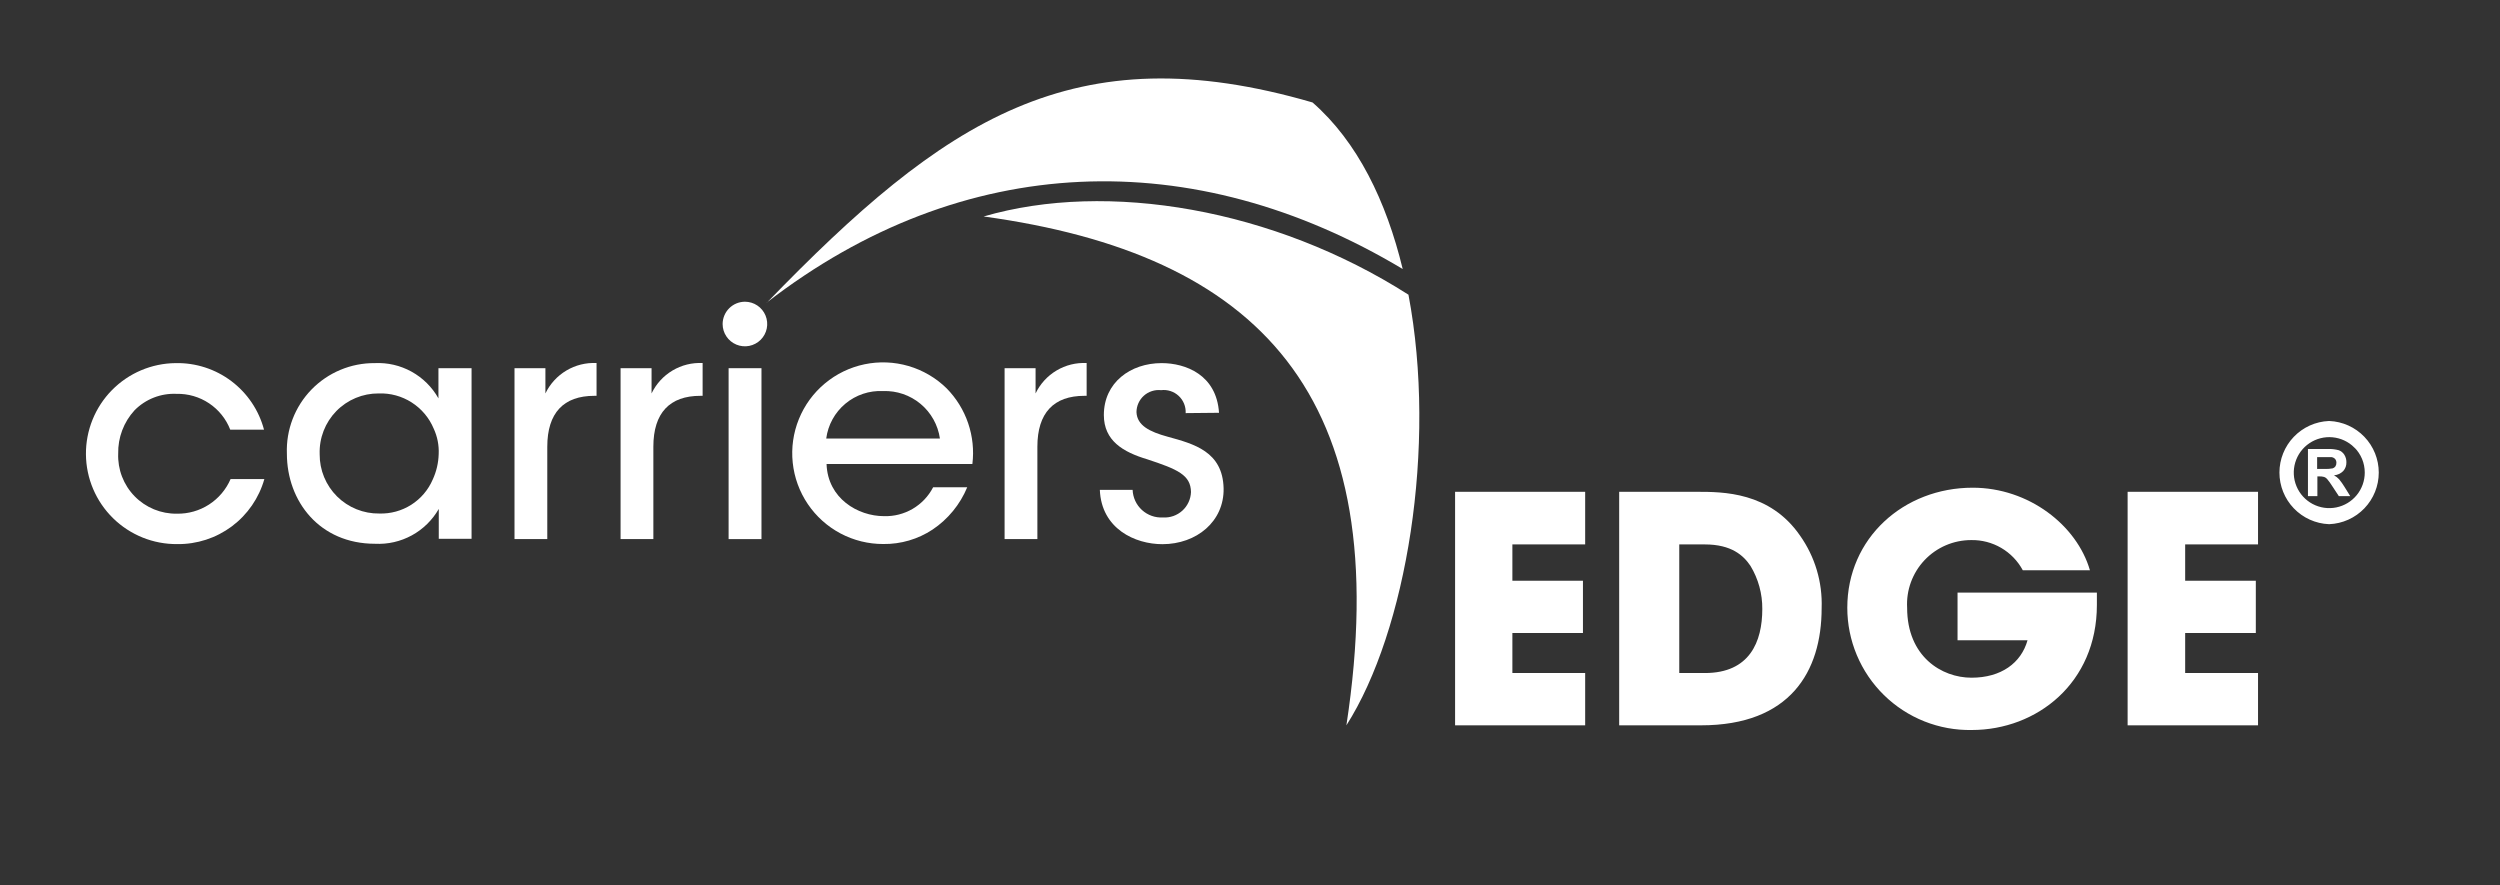
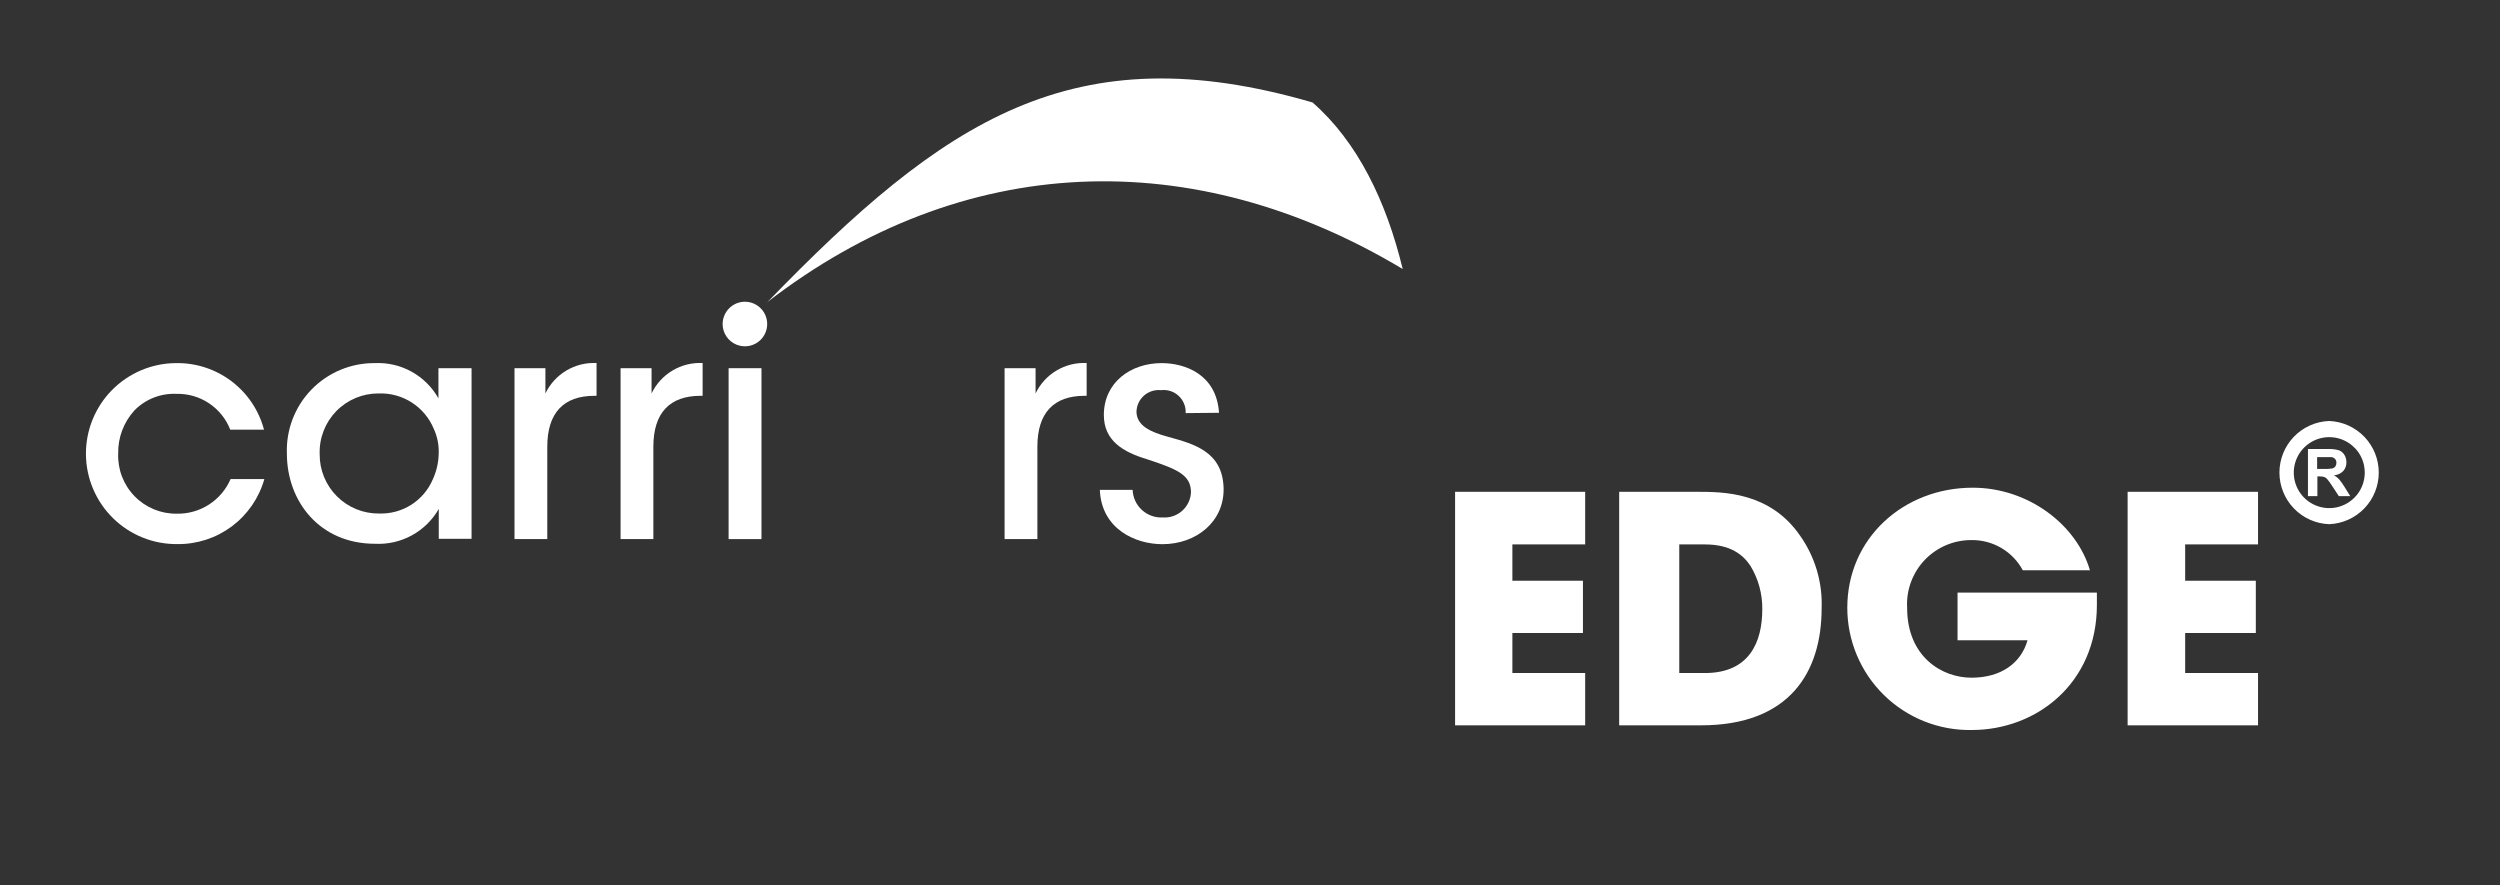
<svg xmlns="http://www.w3.org/2000/svg" width="305" height="108" viewBox="0 0 305 108" fill="none">
  <rect x="0" y="0" width="305" height="108" fill="#333333" stroke="none" />
  <path d="M148.72 50.36C148.42 45.72 144.64 44.3 141.72 44.3C137.91 44.3 134.67 46.68 134.67 50.63C134.67 53.77 137.02 55.15 139.95 56.03C143.69 57.26 145.27 57.95 145.3 60.03C145.285 60.46 145.184 60.883 145.002 61.273C144.821 61.663 144.564 62.013 144.245 62.302C143.926 62.591 143.552 62.813 143.146 62.956C142.74 63.098 142.31 63.157 141.88 63.13C141.415 63.157 140.949 63.091 140.509 62.935C140.07 62.779 139.666 62.537 139.321 62.224C138.977 61.91 138.698 61.53 138.502 61.107C138.306 60.684 138.197 60.226 138.18 59.76H134.18C134.37 64.52 138.49 66.39 141.81 66.39C145.97 66.39 149.36 63.63 149.28 59.57C149.17 55.08 145.66 54.16 142.46 53.28C140.23 52.67 138.72 51.9 138.65 50.28C138.652 49.901 138.734 49.526 138.89 49.181C139.045 48.835 139.272 48.526 139.555 48.273C139.837 48.021 140.17 47.831 140.531 47.715C140.892 47.599 141.273 47.559 141.65 47.6C142.038 47.553 142.432 47.591 142.804 47.712C143.176 47.833 143.517 48.035 143.802 48.301C144.088 48.568 144.312 48.894 144.459 49.257C144.605 49.619 144.671 50.01 144.65 50.4L148.72 50.36Z" fill="white" />
  <path d="M122.56 65.77H126.56V54.5C126.56 50.36 128.56 48.29 132.3 48.29H132.57V44.29C131.281 44.225 130.002 44.542 128.894 45.203C127.785 45.863 126.897 46.836 126.34 48V44.92H122.56V65.77Z" fill="white" />
-   <path d="M118.63 56.61C118.836 54.932 118.659 53.229 118.113 51.629C117.568 50.029 116.668 48.573 115.48 47.37C114.18 46.098 112.587 45.166 110.841 44.655C109.096 44.145 107.252 44.072 105.471 44.443C103.691 44.814 102.029 45.617 100.633 46.783C99.236 47.948 98.148 49.439 97.465 51.124C96.781 52.809 96.522 54.636 96.712 56.445C96.901 58.254 97.533 59.988 98.552 61.495C99.57 63.002 100.944 64.234 102.551 65.085C104.159 65.935 105.951 66.376 107.77 66.37C109.901 66.397 111.991 65.784 113.77 64.61C115.658 63.344 117.129 61.549 118 59.45H113.84C113.274 60.543 112.41 61.454 111.349 62.077C110.287 62.7 109.07 63.009 107.84 62.97C104.68 62.97 100.98 60.82 100.84 56.61H118.63ZM100.8 53.5C101.016 51.841 101.85 50.324 103.134 49.251C104.418 48.178 106.059 47.628 107.73 47.71C109.397 47.648 111.029 48.206 112.31 49.275C113.591 50.343 114.432 51.849 114.67 53.5H100.8Z" fill="white" />
  <path d="M88.89 65.77H92.9V44.92H88.89V65.77Z" fill="white" />
  <path d="M75.71 65.77H79.71V54.5C79.71 50.36 81.71 48.29 85.45 48.29H85.72V44.29C84.431 44.225 83.152 44.542 82.044 45.203C80.935 45.863 80.047 46.836 79.49 48V44.92H75.71V65.77Z" fill="white" />
  <path d="M62.77 65.77H66.769V54.5C66.769 50.36 68.769 48.29 72.51 48.29H72.779V44.29C71.49 44.225 70.21 44.543 69.1 45.203C67.99 45.863 67.099 46.836 66.54 48V44.92H62.77V65.77Z" fill="white" />
  <path d="M57.49 44.92H53.49V48.6C52.721 47.23 51.586 46.102 50.212 45.343C48.837 44.583 47.278 44.222 45.71 44.3C44.272 44.289 42.848 44.57 41.522 45.126C40.196 45.681 38.996 46.499 37.995 47.531C36.994 48.563 36.213 49.787 35.698 51.129C35.183 52.471 34.946 53.904 35 55.34C35 61.17 39 66.34 45.75 66.34C47.313 66.421 48.867 66.066 50.241 65.316C51.614 64.565 52.753 63.449 53.53 62.09V65.73H57.53V44.92H57.49ZM39 55.38C38.969 54.418 39.132 53.459 39.481 52.561C39.83 51.664 40.356 50.846 41.028 50.157C41.7 49.468 42.505 48.921 43.394 48.551C44.282 48.18 45.237 47.993 46.2 48C47.622 47.948 49.026 48.331 50.224 49.098C51.423 49.864 52.36 50.978 52.91 52.29C53.361 53.262 53.57 54.329 53.52 55.4C53.49 56.475 53.242 57.534 52.79 58.51C52.245 59.773 51.333 60.844 50.172 61.582C49.011 62.32 47.655 62.692 46.28 62.65C45.324 62.663 44.376 62.486 43.49 62.128C42.604 61.77 41.798 61.239 41.12 60.565C40.442 59.892 39.905 59.09 39.541 58.206C39.177 57.323 38.993 56.376 39 55.42V55.38Z" fill="white" />
  <path d="M28.13 58.45C27.579 59.723 26.662 60.804 25.496 61.556C24.33 62.307 22.967 62.695 21.58 62.67C20.621 62.684 19.67 62.503 18.783 62.138C17.897 61.772 17.094 61.23 16.424 60.544C15.754 59.858 15.231 59.043 14.886 58.148C14.542 57.254 14.383 56.298 14.42 55.34C14.379 53.385 15.096 51.489 16.42 50.05C17.085 49.377 17.885 48.851 18.767 48.506C19.649 48.161 20.594 48.006 21.54 48.05C22.948 48.018 24.332 48.42 25.504 49.202C26.676 49.983 27.579 51.107 28.09 52.42H32.21C31.583 50.054 30.179 47.968 28.224 46.495C26.27 45.023 23.877 44.25 21.43 44.3C18.502 44.325 15.704 45.512 13.651 47.601C11.599 49.689 10.46 52.507 10.485 55.435C10.51 58.363 11.697 61.161 13.786 63.214C15.874 65.266 18.692 66.405 21.62 66.38C24.017 66.411 26.358 65.651 28.28 64.218C30.201 62.784 31.597 60.757 32.25 58.45H28.13Z" fill="white" />
  <path d="M177.52 88.49H193.39V82.11H184.51V77.23H193.12V70.85H184.51V66.42H193.39V60H177.52V88.49ZM197.52 88.49H207.52C218.38 88.49 222.24 81.95 222.24 74.19C222.355 71.035 221.431 67.929 219.61 65.35C215.92 60 210.2 60 207 60H197.54V88.49H197.52ZM204.82 66.42H208C211.24 66.42 212.71 67.77 213.56 69.04C214.518 70.626 215.017 72.447 215 74.3C215 78.3 213.46 82.11 208 82.11H204.87V66.42H204.82ZM238.82 72.3V78.11H247.36C246.58 80.88 244.15 82.68 240.52 82.68C236.89 82.68 232.67 80.11 232.67 74.15C232.61 73.088 232.768 72.024 233.133 71.025C233.499 70.025 234.064 69.111 234.795 68.337C235.527 67.564 236.408 66.948 237.385 66.527C238.363 66.107 239.416 65.89 240.48 65.89C241.767 65.865 243.036 66.195 244.147 66.844C245.259 67.493 246.17 68.437 246.78 69.57H254.97C253.38 64.08 247.51 59.5 240.67 59.5C232.25 59.5 225.37 65.65 225.37 74.15C225.37 76.132 225.764 78.094 226.531 79.921C227.298 81.749 228.421 83.405 229.836 84.793C231.25 86.181 232.927 87.274 234.768 88.006C236.61 88.739 238.579 89.097 240.56 89.06C248.48 89.06 255.82 83.34 255.82 73.8C255.82 73.23 255.82 72.8 255.82 72.3H238.82ZM259.6 88.49H275.48V82.11H266.59V77.23H275.21V70.85H266.59V66.42H275.48V60H259.57V88.49H259.6Z" fill="white" />
  <path fill-rule="evenodd" clip-rule="evenodd" d="M90.89 36.81C91.428 36.812 91.953 36.973 92.399 37.273C92.845 37.573 93.192 37.999 93.396 38.496C93.6 38.993 93.653 39.54 93.547 40.067C93.441 40.594 93.181 41.078 92.8 41.457C92.419 41.836 91.934 42.094 91.407 42.199C90.88 42.303 90.333 42.248 89.837 42.042C89.341 41.836 88.916 41.487 88.618 41.04C88.319 40.593 88.16 40.068 88.16 39.53C88.163 38.808 88.452 38.116 88.963 37.606C89.475 37.096 90.168 36.81 90.89 36.81Z" fill="white" />
-   <path fill-rule="evenodd" clip-rule="evenodd" d="M171.83 35.94C175.34 54.48 171.58 77.01 164.26 88.49C170.45 48 153.39 31 120 26.41C135.14 22 155.41 25.48 171.81 35.94H171.83Z" fill="white" />
  <path fill-rule="evenodd" clip-rule="evenodd" d="M93.56 36.92C115.2 14.58 130.91 4 160.13 12.5C165.62 17.3 169.13 24.55 171.13 32.82C145.63 17.54 117.5 18.38 93.53 36.92H93.56Z" fill="white" />
  <path d="M284.15 51.86C285.645 51.922 287.059 52.56 288.095 53.64C289.131 54.72 289.709 56.158 289.709 57.655C289.709 59.152 289.131 60.59 288.095 61.67C287.059 62.75 285.645 63.388 284.15 63.45C282.655 63.388 281.241 62.75 280.205 61.67C279.169 60.59 278.591 59.152 278.591 57.655C278.591 56.158 279.169 54.72 280.205 53.64C281.241 52.56 282.655 51.922 284.15 51.86ZM287.57 54.23C286.777 53.444 285.735 52.957 284.623 52.852C283.511 52.747 282.397 53.031 281.471 53.655C280.545 54.279 279.863 55.205 279.543 56.275C279.223 57.345 279.283 58.493 279.714 59.524C280.145 60.554 280.92 61.404 281.906 61.927C282.893 62.451 284.031 62.616 285.125 62.395C286.22 62.174 287.205 61.581 287.911 60.716C288.618 59.85 289.002 58.767 289 57.65C289 57.015 288.875 56.385 288.632 55.798C288.388 55.211 288.03 54.678 287.58 54.23H287.57Z" fill="white" stroke="white" stroke-miterlimit="10" />
  <path d="M281.57 60.53V54.78H284C284.452 54.759 284.904 54.81 285.34 54.93C285.616 55.036 285.851 55.229 286.01 55.48C286.179 55.753 286.266 56.069 286.26 56.39C286.277 56.782 286.141 57.166 285.88 57.46C285.578 57.766 285.178 57.954 284.75 57.99C284.982 58.114 285.191 58.277 285.37 58.47C285.612 58.764 285.832 59.075 286.03 59.4L286.73 60.53H285.34L284.51 59.27C284.327 58.976 284.123 58.695 283.9 58.43C283.805 58.322 283.685 58.239 283.55 58.19C283.358 58.137 283.159 58.114 282.96 58.12H282.72V60.53H281.57ZM282.73 57.21H283.59C283.925 57.226 284.26 57.203 284.59 57.14C284.722 57.096 284.837 57.012 284.92 56.9C285.004 56.769 285.046 56.615 285.04 56.46C285.047 56.289 284.99 56.121 284.88 55.99C284.765 55.871 284.614 55.793 284.45 55.77C284.35 55.77 284.07 55.77 283.6 55.77H282.69V57.23L282.73 57.21Z" fill="white" />
</svg>